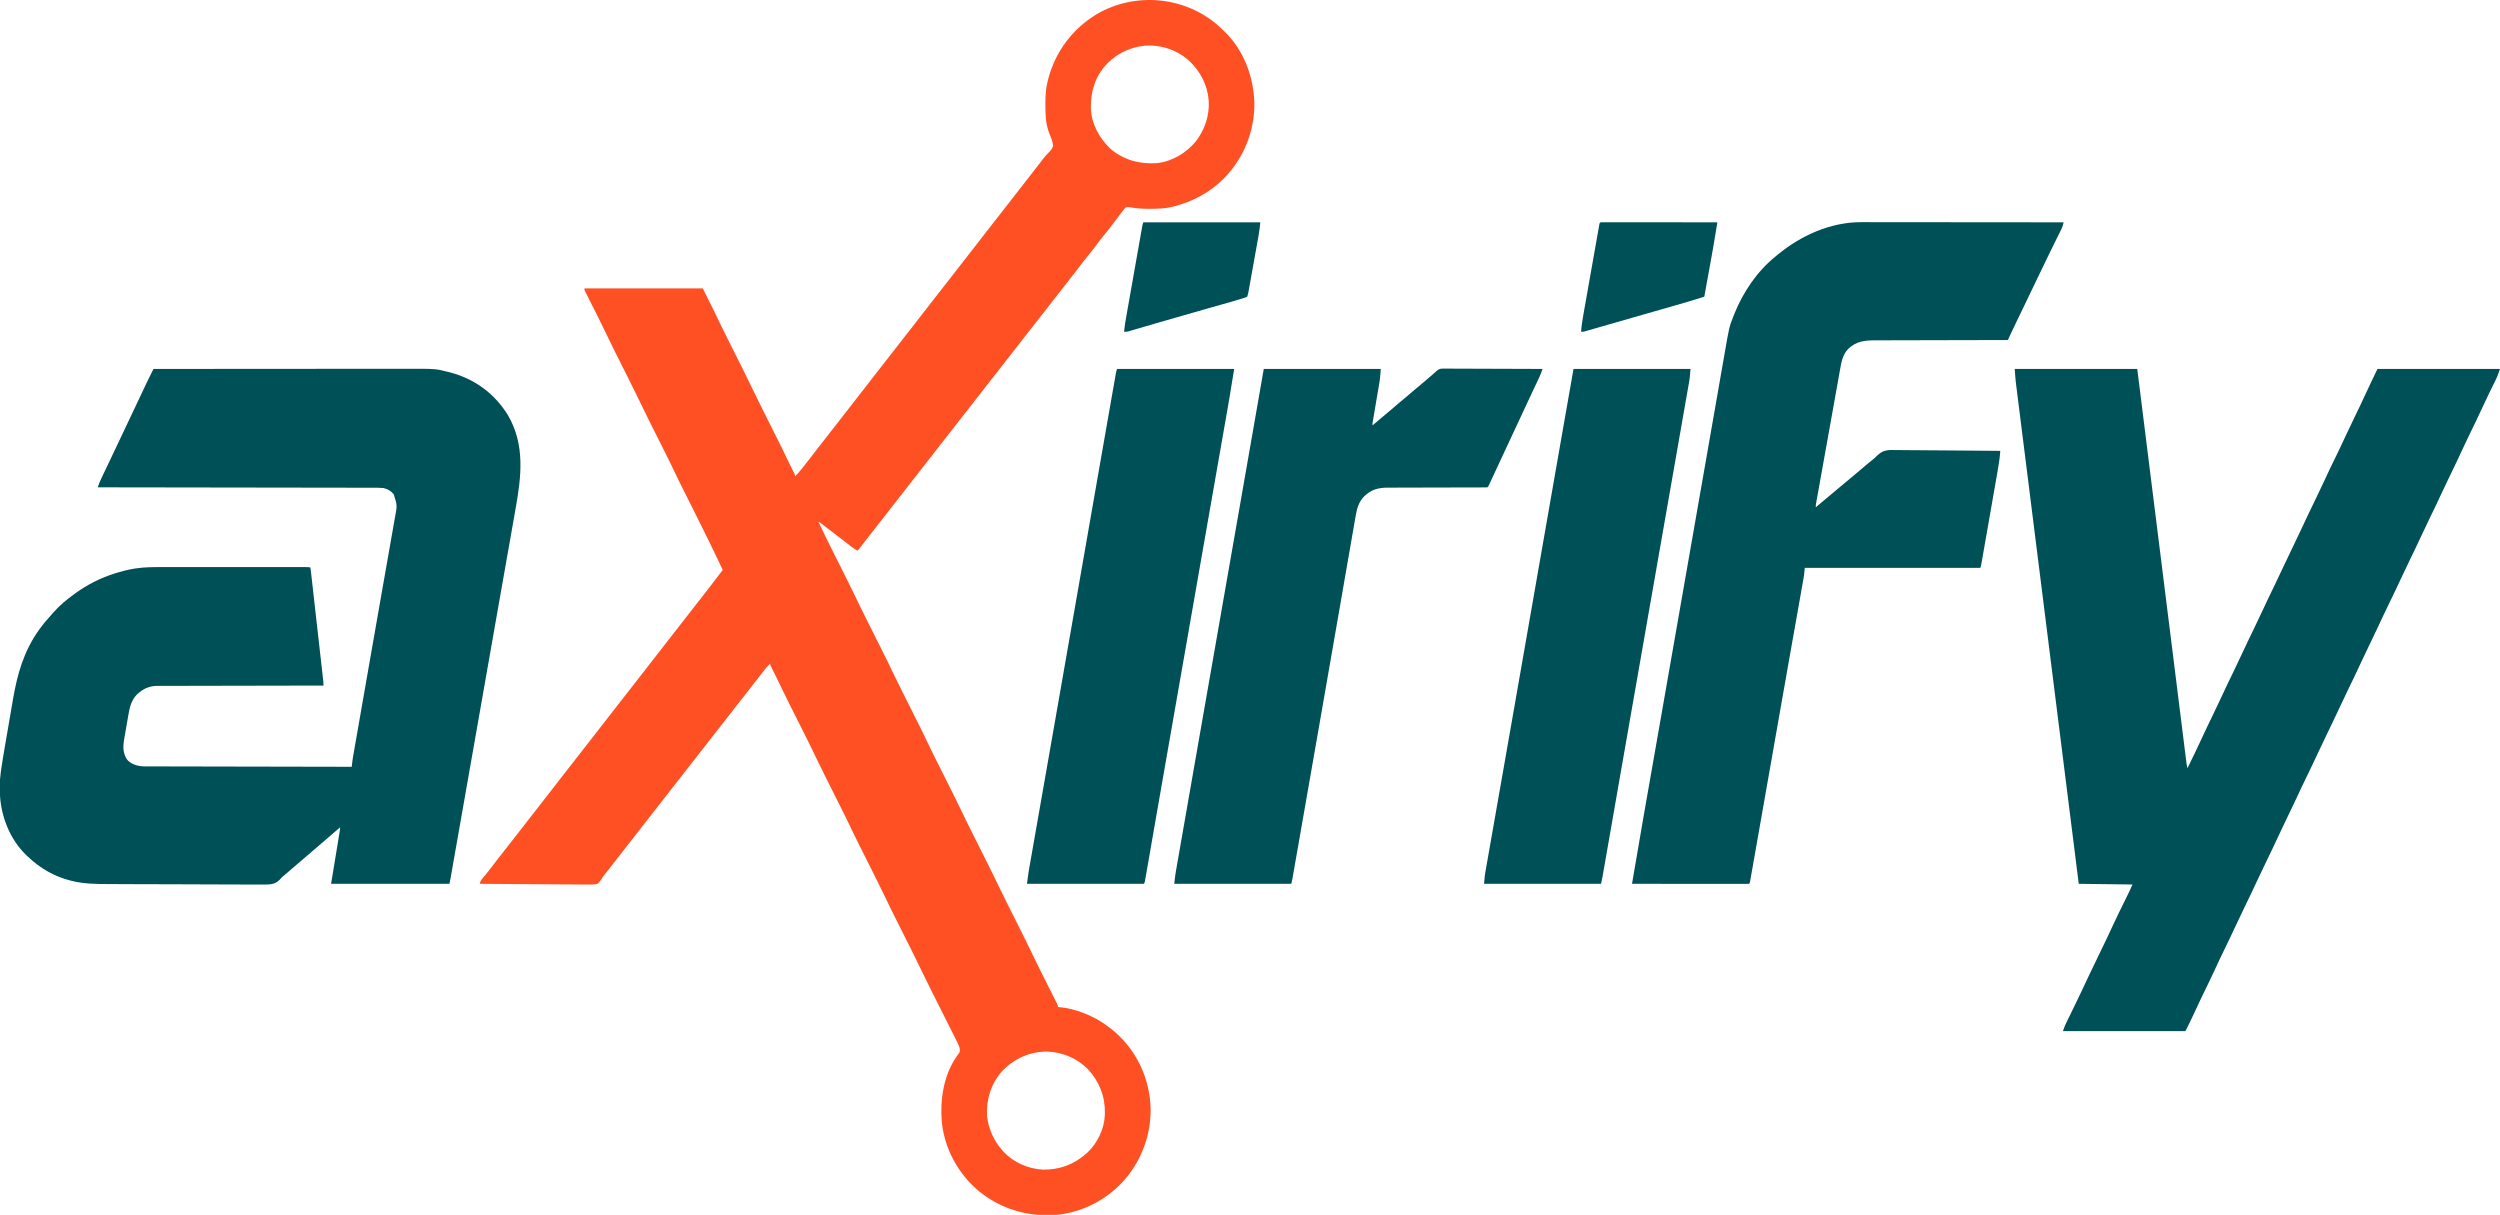
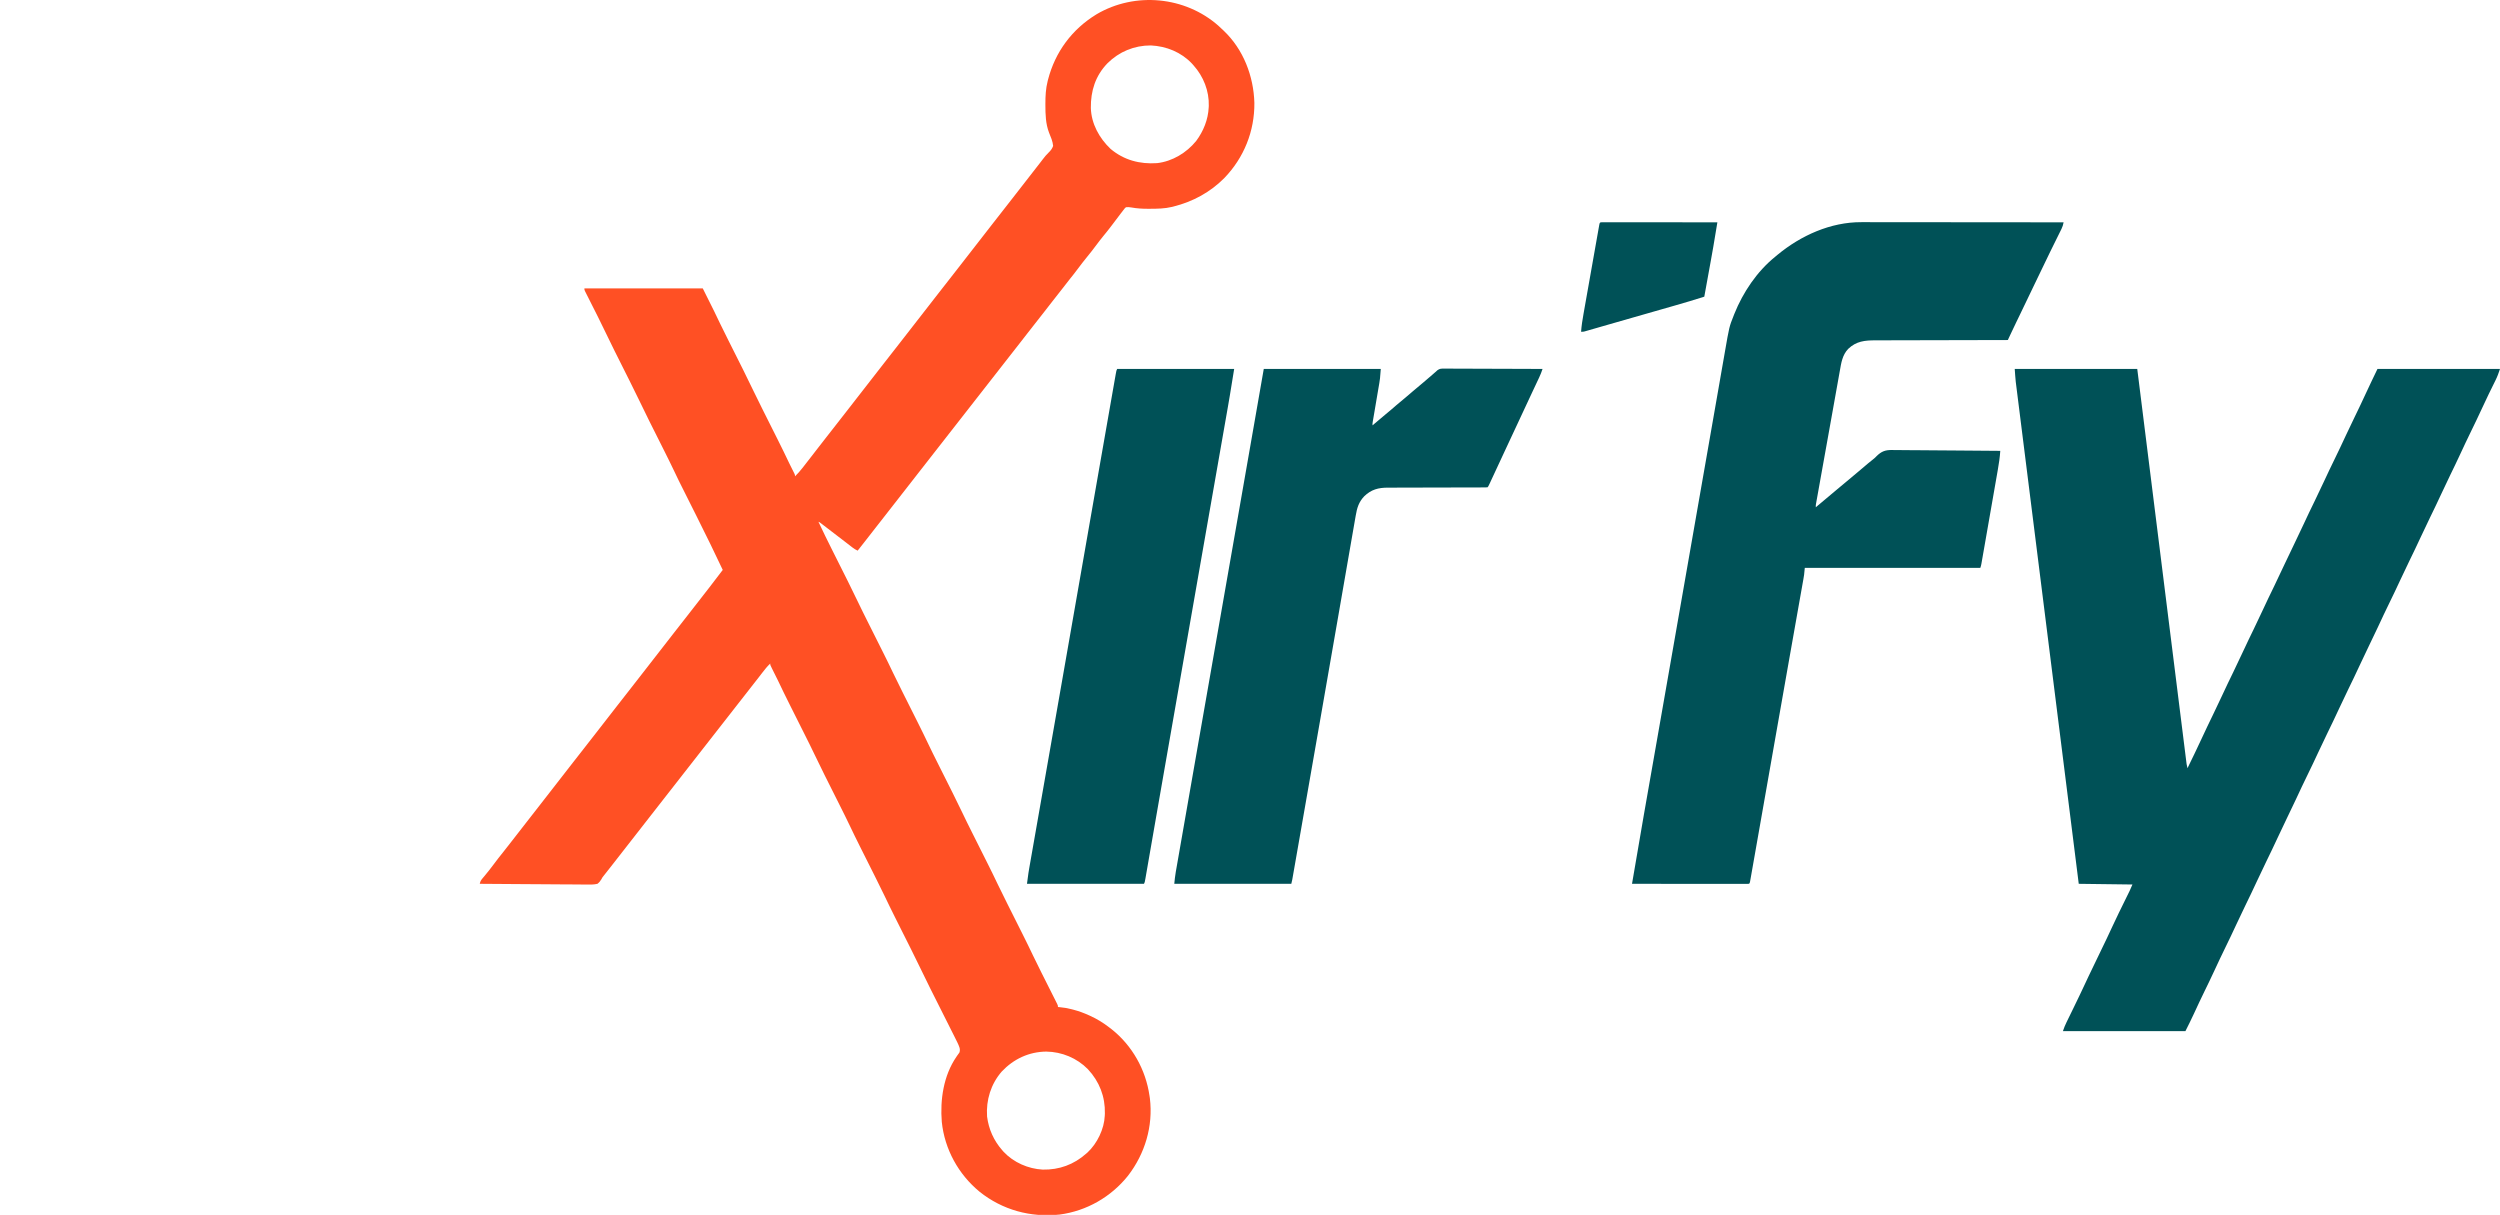
<svg xmlns="http://www.w3.org/2000/svg" version="1.1" width="3632" height="1765">
  <path d="M0 0 C1.676 1.553 3.342 3.116 5 4.688 C6.437 6.027 6.437 6.027 7.902 7.395 C36.406 34.514 51.273 73.257 52.354 112.231 C52.708 153.246 37.259 191.638 8.902 221.137 C-11.545 241.854 -36.831 255.611 -65 262.688 C-65.695 262.867 -66.391 263.046 -67.107 263.231 C-77.883 265.878 -88.777 265.967 -99.812 266 C-100.516 266.004 -101.22 266.008 -101.945 266.011 C-110.172 266.034 -118.126 265.593 -126.237 264.114 C-128.938 263.697 -131.279 263.4 -134 263.688 C-135.655 264.864 -135.655 264.864 -136.91 266.625 C-137.419 267.264 -137.927 267.904 -138.451 268.562 C-138.983 269.264 -139.515 269.965 -140.062 270.688 C-140.912 271.77 -140.912 271.77 -141.779 272.875 C-146.099 278.411 -150.299 284.041 -154.479 289.684 C-158.544 295.151 -162.818 300.426 -167.145 305.688 C-170.891 310.265 -174.481 314.934 -178 319.688 C-182.034 325.137 -186.194 330.45 -190.5 335.688 C-195.355 341.593 -200 347.619 -204.553 353.76 C-208.397 358.928 -212.384 363.963 -216.43 368.973 C-220.199 373.653 -223.865 378.403 -227.5 383.188 C-232.073 389.206 -236.736 395.139 -241.48 401.023 C-245.23 405.688 -248.879 410.423 -252.5 415.188 C-257.144 421.298 -261.876 427.325 -266.689 433.302 C-270.285 437.774 -273.805 442.298 -277.291 446.856 C-280.248 450.719 -283.239 454.554 -286.25 458.375 C-290.521 463.796 -294.766 469.237 -299 474.688 C-303.587 480.593 -308.191 486.484 -312.816 492.359 C-316.563 497.121 -320.283 501.903 -324 506.688 C-328.587 512.593 -333.191 518.484 -337.816 524.359 C-341.563 529.121 -345.283 533.903 -349 538.688 C-353.587 544.593 -358.191 550.484 -362.816 556.359 C-366.563 561.121 -370.283 565.903 -374 570.688 C-378.587 576.593 -383.191 582.484 -387.816 588.359 C-391.563 593.121 -395.283 597.903 -399 602.688 C-403.587 608.593 -408.191 614.484 -412.816 620.359 C-416.563 625.121 -420.283 629.903 -424 634.688 C-428.152 640.032 -432.313 645.37 -436.5 650.688 C-443.037 658.992 -449.517 667.341 -456 675.688 C-462.919 684.594 -469.84 693.499 -476.817 702.36 C-480.563 707.122 -484.283 711.903 -488 716.688 C-492.582 722.586 -497.18 728.472 -501.801 734.34 C-506.302 740.061 -510.768 745.809 -515.23 751.561 C-518.127 755.291 -521.036 759.01 -524 762.688 C-526.749 761.393 -529.111 759.964 -531.512 758.105 C-532.178 757.592 -532.845 757.079 -533.531 756.551 C-534.599 755.721 -534.599 755.721 -535.688 754.875 C-537.223 753.691 -538.758 752.508 -540.293 751.324 C-541.467 750.416 -541.467 750.416 -542.666 749.49 C-546.267 746.709 -549.884 743.949 -553.5 741.188 C-557.93 737.803 -562.357 734.414 -566.777 731.016 C-567.557 730.417 -568.337 729.818 -569.141 729.201 C-570.643 728.048 -572.144 726.893 -573.645 725.736 C-574.317 725.22 -574.99 724.704 -575.684 724.172 C-576.277 723.715 -576.871 723.259 -577.482 722.788 C-579.022 721.608 -579.022 721.608 -581 720.688 C-574.396 734.772 -567.529 748.717 -560.562 762.625 C-560.139 763.471 -559.715 764.317 -559.279 765.188 C-556.189 771.356 -553.095 777.522 -550 783.688 C-546.477 790.707 -542.955 797.727 -539.438 804.75 C-538.798 806.026 -538.798 806.026 -538.146 807.328 C-533.089 817.43 -528.105 827.558 -523.279 837.772 C-518.838 847.122 -514.198 856.371 -509.562 865.625 C-509.137 866.474 -508.712 867.324 -508.273 868.199 C-505.185 874.363 -502.093 880.526 -499 886.688 C-495.477 893.707 -491.955 900.727 -488.438 907.75 C-487.798 909.026 -487.798 909.026 -487.146 910.328 C-482.089 920.43 -477.105 930.558 -472.279 940.772 C-467.838 950.122 -463.198 959.371 -458.562 968.625 C-458.137 969.474 -457.712 970.324 -457.273 971.199 C-454.185 977.363 -451.093 983.526 -448 989.688 C-444.477 996.707 -440.955 1003.727 -437.438 1010.75 C-436.798 1012.026 -436.798 1012.026 -436.147 1013.327 C-431.078 1023.452 -426.083 1033.603 -421.245 1043.84 C-416.885 1053.02 -412.332 1062.102 -407.781 1071.188 C-407.367 1072.015 -406.952 1072.843 -406.525 1073.695 C-403.52 1079.694 -400.51 1085.691 -397.5 1091.688 C-394.07 1098.52 -390.642 1105.352 -387.219 1112.188 C-386.803 1113.017 -386.388 1113.846 -385.96 1114.7 C-381.403 1123.804 -376.882 1132.919 -372.531 1142.125 C-367.691 1152.367 -362.635 1162.497 -357.562 1172.625 C-357.137 1173.474 -356.712 1174.324 -356.273 1175.199 C-353.185 1181.363 -350.093 1187.526 -347 1193.688 C-343.477 1200.707 -339.955 1207.727 -336.438 1214.75 C-335.798 1216.026 -335.798 1216.026 -335.146 1217.328 C-330.089 1227.43 -325.105 1237.558 -320.279 1247.772 C-315.838 1257.122 -311.198 1266.371 -306.562 1275.625 C-306.137 1276.474 -305.712 1277.324 -305.273 1278.199 C-302.185 1284.363 -299.093 1290.526 -296 1296.688 C-292.477 1303.707 -288.955 1310.727 -285.438 1317.75 C-285.012 1318.599 -284.587 1319.447 -284.149 1320.322 C-279.017 1330.575 -273.957 1340.855 -269.056 1351.222 C-265.13 1359.495 -261.035 1367.68 -256.926 1375.863 C-256.575 1376.563 -256.223 1377.263 -255.861 1377.984 C-252.602 1384.477 -249.337 1390.968 -246.068 1397.456 C-244.256 1401.054 -242.447 1404.653 -240.642 1408.254 C-239.959 1409.612 -239.275 1410.97 -238.59 1412.327 C-237.644 1414.199 -236.703 1416.075 -235.763 1417.95 C-235.228 1419.014 -234.692 1420.077 -234.141 1421.172 C-233 1423.688 -233 1423.688 -233 1425.688 C-232.391 1425.734 -231.781 1425.781 -231.153 1425.829 C-225.046 1426.36 -219.249 1427.36 -213.312 1428.875 C-212.012 1429.206 -212.012 1429.206 -210.685 1429.544 C-202.823 1431.616 -195.402 1434.306 -188 1437.688 C-187.351 1437.98 -186.702 1438.272 -186.033 1438.574 C-175.85 1443.221 -166.841 1448.841 -158 1455.688 C-157.033 1456.43 -156.066 1457.172 -155.07 1457.938 C-125.014 1481.778 -105.435 1516.77 -100 1554.688 C-99.817 1555.893 -99.634 1557.098 -99.445 1558.34 C-94.563 1598.814 -106.556 1638.752 -131.25 1670.812 C-155.738 1701.533 -191.434 1722.055 -230.516 1727.184 C-272.837 1731.684 -313.531 1720.622 -346.848 1694.064 C-377.578 1668.76 -397.689 1632.291 -401.769 1592.55 C-404.374 1560.329 -399.268 1525.326 -380.609 1498.129 C-380.225 1497.558 -379.841 1496.987 -379.445 1496.398 C-378.387 1494.859 -377.283 1493.352 -376.176 1491.848 C-374.244 1486.655 -376.853 1482.262 -379.033 1477.37 C-380.21 1474.907 -381.429 1472.469 -382.664 1470.035 C-383.125 1469.114 -383.585 1468.194 -384.06 1467.246 C-385.576 1464.221 -387.101 1461.2 -388.625 1458.18 C-389.694 1456.051 -390.761 1453.922 -391.829 1451.792 C-394.641 1446.186 -397.459 1440.583 -400.279 1434.981 C-404.765 1426.069 -409.241 1417.151 -413.716 1408.233 C-415.262 1405.156 -416.811 1402.08 -418.36 1399.004 C-423.696 1388.393 -428.918 1377.737 -434.019 1367.012 C-437.991 1358.671 -442.086 1350.397 -446.235 1342.143 C-447.492 1339.641 -448.747 1337.137 -450.002 1334.633 C-452.665 1329.317 -455.332 1324.002 -458 1318.688 C-461.523 1311.668 -465.045 1304.648 -468.562 1297.625 C-469.202 1296.349 -469.202 1296.349 -469.854 1295.047 C-474.911 1284.945 -479.895 1274.817 -484.721 1264.603 C-489.162 1255.253 -493.802 1246.004 -498.438 1236.75 C-498.863 1235.901 -499.288 1235.051 -499.727 1234.176 C-502.815 1228.012 -505.907 1221.849 -509 1215.688 C-512.523 1208.668 -516.045 1201.648 -519.562 1194.625 C-520.202 1193.349 -520.202 1193.349 -520.854 1192.047 C-525.911 1181.945 -530.895 1171.817 -535.721 1161.603 C-540.162 1152.253 -544.802 1143.004 -549.438 1133.75 C-549.863 1132.901 -550.288 1132.051 -550.727 1131.176 C-553.815 1125.012 -556.907 1118.849 -560 1112.688 C-563.523 1105.668 -567.045 1098.648 -570.562 1091.625 C-571.202 1090.349 -571.202 1090.349 -571.854 1089.047 C-576.911 1078.945 -581.895 1068.817 -586.721 1058.603 C-591.162 1049.253 -595.802 1040.004 -600.438 1030.75 C-600.863 1029.901 -601.288 1029.051 -601.727 1028.176 C-604.815 1022.012 -607.907 1015.849 -611 1009.688 C-614.523 1002.668 -618.045 995.648 -621.562 988.625 C-621.984 987.784 -622.405 986.943 -622.839 986.077 C-628.611 974.547 -634.291 962.982 -639.79 951.32 C-642.532 945.523 -645.426 939.803 -648.357 934.099 C-651 928.899 -651 928.899 -651 926.688 C-655.368 930.819 -658.976 935.355 -662.625 940.125 C-663.877 941.749 -665.13 943.373 -666.383 944.996 C-666.998 945.795 -667.613 946.594 -668.247 947.417 C-670.645 950.523 -673.07 953.607 -675.5 956.688 C-679.688 962.005 -683.848 967.343 -688 972.688 C-692.587 978.593 -697.191 984.484 -701.816 990.359 C-705.563 995.121 -709.283 999.903 -713 1004.688 C-717.587 1010.593 -722.191 1016.484 -726.816 1022.359 C-730.563 1027.121 -734.283 1031.903 -738 1036.688 C-742.587 1042.593 -747.191 1048.484 -751.816 1054.359 C-755.563 1059.121 -759.283 1063.903 -763 1068.688 C-767.587 1074.593 -772.191 1080.484 -776.816 1086.359 C-780.563 1091.121 -784.283 1095.903 -788 1100.688 C-792.587 1106.593 -797.191 1112.484 -801.816 1118.359 C-805.563 1123.121 -809.283 1127.903 -813 1132.688 C-817.152 1138.032 -821.313 1143.37 -825.5 1148.688 C-832.037 1156.992 -838.517 1165.341 -845 1173.688 C-851.919 1182.594 -858.84 1191.499 -865.817 1200.36 C-870.166 1205.888 -874.479 1211.442 -878.793 1216.996 C-890.731 1232.355 -890.731 1232.355 -893.691 1235.939 C-895.084 1237.708 -895.084 1237.708 -896.205 1239.943 C-897.896 1242.773 -899.402 1244.637 -902 1246.688 C-907.48 1248.017 -912.896 1247.827 -918.492 1247.709 C-920.178 1247.707 -921.863 1247.708 -923.549 1247.713 C-928.114 1247.716 -932.676 1247.663 -937.24 1247.6 C-942.013 1247.544 -946.787 1247.538 -951.561 1247.528 C-960.596 1247.5 -969.63 1247.426 -978.665 1247.336 C-988.952 1247.235 -999.24 1247.186 -1009.528 1247.14 C-1030.686 1247.046 -1051.843 1246.888 -1073 1246.688 C-1072.299 1243.599 -1071.536 1241.79 -1069.48 1239.359 C-1068.959 1238.733 -1068.437 1238.106 -1067.9 1237.461 C-1067.052 1236.459 -1067.052 1236.459 -1066.188 1235.438 C-1061.619 1229.936 -1057.189 1224.374 -1052.938 1218.625 C-1048.533 1212.683 -1043.997 1206.872 -1039.355 1201.114 C-1035.818 1196.724 -1032.353 1192.287 -1028.927 1187.81 C-1020.762 1177.143 -1012.486 1166.562 -1004.177 1156.007 C-998.688 1149.028 -993.245 1142.014 -987.798 1135.002 C-984.867 1131.229 -981.933 1127.458 -979 1123.688 C-977.833 1122.188 -976.667 1120.688 -975.5 1119.188 C-968.5 1110.188 -961.5 1101.188 -954.5 1092.188 C-953.922 1091.445 -953.345 1090.702 -952.749 1089.937 C-951.585 1088.44 -950.421 1086.943 -949.257 1085.446 C-946.302 1081.647 -943.347 1077.848 -940.395 1074.047 C-934.674 1066.685 -928.943 1059.332 -923.176 1052.006 C-917.687 1045.028 -912.245 1038.013 -906.798 1031.002 C-903.867 1027.229 -900.933 1023.458 -898 1019.688 C-896.833 1018.188 -895.667 1016.688 -894.5 1015.188 C-892.167 1012.188 -889.833 1009.188 -887.5 1006.188 C-886.922 1005.445 -886.345 1004.702 -885.749 1003.937 C-884.585 1002.44 -883.421 1000.943 -882.257 999.446 C-879.302 995.647 -876.347 991.848 -873.395 988.047 C-867.674 980.685 -861.943 973.332 -856.176 966.006 C-850.687 959.028 -845.245 952.013 -839.798 945.002 C-836.867 941.229 -833.933 937.458 -831 933.688 C-829.833 932.188 -828.667 930.688 -827.5 929.188 C-820.5 920.188 -813.5 911.188 -806.5 902.188 C-805.922 901.445 -805.345 900.702 -804.749 899.937 C-803.585 898.44 -802.421 896.943 -801.257 895.446 C-798.302 891.647 -795.347 887.848 -792.395 884.047 C-786.674 876.685 -780.943 869.332 -775.176 862.006 C-769.687 855.028 -764.245 848.013 -758.798 841.002 C-756.447 837.976 -754.095 834.952 -751.742 831.927 C-750.582 830.436 -749.422 828.944 -748.262 827.452 C-745.286 823.624 -742.307 819.799 -739.324 815.977 C-732.797 807.608 -726.329 799.206 -720 790.688 C-725.708 778.594 -731.455 766.522 -737.312 754.5 C-737.709 753.685 -738.106 752.87 -738.515 752.031 C-744.904 738.919 -751.396 725.86 -757.922 712.816 C-758.315 712.03 -758.709 711.244 -759.114 710.433 C-763.101 702.464 -767.092 694.498 -771.09 686.534 C-784.795 659.235 -784.795 659.235 -790.371 647.445 C-795.178 637.287 -800.186 627.235 -805.219 617.188 C-805.633 616.36 -806.047 615.533 -806.474 614.681 C-809.48 608.682 -812.49 602.685 -815.5 596.688 C-818.93 589.855 -822.358 583.023 -825.781 576.188 C-826.404 574.944 -826.404 574.944 -827.039 573.676 C-832.037 563.692 -836.958 553.681 -841.73 543.586 C-846.099 534.39 -850.659 525.29 -855.219 516.188 C-855.84 514.946 -855.84 514.946 -856.475 513.68 C-859.48 507.681 -862.49 501.684 -865.5 495.688 C-868.93 488.855 -872.358 482.023 -875.781 475.188 C-876.194 474.363 -876.607 473.539 -877.033 472.689 C-882.176 462.415 -887.242 452.113 -892.157 441.727 C-898.185 429.02 -904.584 416.492 -910.923 403.937 C-912.591 400.63 -914.255 397.321 -915.918 394.012 C-916.686 392.495 -916.686 392.495 -917.471 390.947 C-918.168 389.557 -918.168 389.557 -918.88 388.139 C-919.291 387.325 -919.702 386.511 -920.125 385.671 C-921 383.688 -921 383.688 -921 381.688 C-864.24 381.688 -807.48 381.688 -749 381.688 C-731.318 417.051 -731.318 417.051 -724.07 432.324 C-720.076 440.662 -715.922 448.921 -711.781 457.188 C-711.367 458.014 -710.953 458.841 -710.526 459.693 C-707.52 465.693 -704.511 471.69 -701.5 477.688 C-698.07 484.52 -694.642 491.352 -691.219 498.188 C-690.804 499.016 -690.389 499.845 -689.961 500.699 C-684.963 510.683 -680.042 520.694 -675.27 530.789 C-670.901 539.985 -666.341 549.085 -661.781 558.188 C-661.367 559.015 -660.952 559.842 -660.525 560.695 C-657.52 566.694 -654.51 572.691 -651.5 578.688 C-648.07 585.52 -644.642 592.352 -641.219 599.188 C-640.809 600.006 -640.399 600.824 -639.977 601.667 C-634.223 613.159 -628.567 624.69 -623.081 636.313 C-620.794 641.152 -618.389 645.924 -615.926 650.676 C-615 652.688 -615 652.688 -615 654.688 C-611.089 650.926 -607.672 646.945 -604.312 642.688 C-603.524 641.695 -603.524 641.695 -602.72 640.683 C-598.657 635.553 -594.656 630.377 -590.68 625.18 C-587.558 621.103 -584.404 617.052 -581.25 613 C-580.659 612.241 -580.069 611.483 -579.46 610.701 C-578.249 609.146 -577.039 607.591 -575.828 606.036 C-574.01 603.701 -572.194 601.364 -570.379 599.027 C-564.664 591.672 -558.938 584.325 -553.176 577.006 C-547.687 570.028 -542.245 563.013 -536.798 556.002 C-533.867 552.229 -530.933 548.458 -528 544.688 C-526.833 543.188 -525.667 541.688 -524.5 540.188 C-517.5 531.188 -510.5 522.188 -503.5 513.188 C-502.922 512.445 -502.345 511.702 -501.749 510.937 C-500.585 509.44 -499.421 507.943 -498.257 506.446 C-495.302 502.647 -492.347 498.848 -489.395 495.047 C-483.674 487.685 -477.943 480.332 -472.176 473.006 C-466.687 466.028 -461.245 459.013 -455.798 452.002 C-452.867 448.229 -449.933 444.458 -447 440.688 C-445.833 439.188 -444.667 437.688 -443.5 436.188 C-436.5 427.188 -429.5 418.188 -422.5 409.188 C-421.922 408.445 -421.345 407.702 -420.749 406.937 C-419.585 405.44 -418.421 403.943 -417.257 402.446 C-414.302 398.647 -411.347 394.848 -408.395 391.047 C-402.674 383.685 -396.943 376.332 -391.176 369.006 C-385.687 362.028 -380.245 355.013 -374.798 348.002 C-371.867 344.229 -368.933 340.458 -366 336.688 C-364.833 335.188 -363.667 333.688 -362.5 332.188 C-355.5 323.188 -348.5 314.188 -341.5 305.188 C-340.922 304.445 -340.345 303.702 -339.749 302.937 C-338.585 301.44 -337.421 299.943 -336.257 298.446 C-333.302 294.647 -330.347 290.848 -327.395 287.047 C-321.674 279.685 -315.943 272.332 -310.176 265.006 C-304.687 258.028 -299.245 251.013 -293.798 244.002 C-290.867 240.229 -287.933 236.458 -285 232.688 C-283.833 231.188 -282.667 229.688 -281.5 228.188 C-274.5 219.188 -274.5 219.188 -272.749 216.936 C-271.586 215.44 -270.422 213.944 -269.259 212.448 C-261.549 202.535 -261.549 202.535 -258.542 198.685 C-257.356 197.156 -256.18 195.621 -255.015 194.077 C-252.397 190.628 -249.812 187.409 -246.652 184.441 C-243.563 181.41 -241.457 178.86 -240 174.688 C-240.624 167.881 -243.47 161.542 -246.014 155.265 C-250.88 142.542 -251.239 128.754 -251.25 115.312 C-251.251 114.241 -251.251 114.241 -251.252 113.148 C-251.235 102.087 -250.73 91.448 -248 80.688 C-247.823 79.982 -247.646 79.276 -247.464 78.549 C-237.018 38.101 -212.537 5.071 -176.812 -16.642 C-121.134 -49.444 -48.422 -42.657 0 0 Z M-161.066 54.602 C-178.593 72.724 -185.529 94.806 -185.215 119.602 C-184.53 142.517 -172.919 163.46 -156.562 179.004 C-137.1 195.361 -114.036 201.399 -89 199.688 C-66.786 197.158 -46.254 184.719 -32.242 167.531 C-21.696 153.343 -14.805 136.457 -14 118.688 C-13.96 118.012 -13.92 117.337 -13.879 116.641 C-13.204 94.889 -21.606 73.785 -36 57.688 C-36.739 56.855 -37.477 56.022 -38.238 55.164 C-53.885 38.519 -75.454 29.764 -98.125 28.695 C-122.12 28.647 -144.07 37.73 -161.066 54.602 Z M-314.688 1519.438 C-330.516 1537.729 -337.548 1560.708 -336 1584.688 C-333.662 1603.152 -326.27 1619.739 -314 1633.688 C-313 1634.83 -313 1634.83 -311.98 1635.996 C-297.476 1651.523 -276.204 1660.786 -255.125 1661.891 C-231.124 1662.346 -210.012 1654.639 -192 1638.688 C-191.363 1638.134 -190.726 1637.581 -190.07 1637.012 C-175.986 1623.934 -165.809 1602.857 -165 1583.688 C-164.948 1582.614 -164.897 1581.54 -164.844 1580.434 C-164.23 1555.908 -172.812 1533.892 -189.572 1515.956 C-205.428 1499.835 -227.351 1490.737 -249.938 1490.438 C-275.111 1490.686 -297.383 1501.122 -314.688 1519.438 Z " fill="#FF5024" transform="translate(1770,37.312)" />
-   <path d="M0 0 C50.235 -0.046 100.47 -0.081 150.705 -0.102 C156.643 -0.105 162.58 -0.107 168.518 -0.11 C169.7 -0.11 170.882 -0.111 172.1 -0.111 C191.211 -0.12 210.322 -0.136 229.434 -0.154 C249.06 -0.173 268.686 -0.184 288.312 -0.188 C300.412 -0.191 312.511 -0.2 324.611 -0.216 C332.92 -0.226 341.23 -0.23 349.539 -0.227 C354.326 -0.226 359.112 -0.228 363.898 -0.238 C409.944 -0.337 409.944 -0.337 427.75 4.25 C428.617 4.467 429.484 4.684 430.378 4.907 C466.172 14.169 495.361 35.478 514.807 66.966 C540.125 110.124 534.372 156.336 526.015 203.233 C525.177 207.945 524.351 212.659 523.522 217.373 C522.09 225.518 520.651 233.662 519.208 241.805 C517.096 253.724 514.994 265.644 512.894 277.565 C510.312 292.233 507.727 306.9 505.136 321.566 C504.937 322.698 504.737 323.83 504.531 324.996 C504.331 326.127 504.131 327.258 503.926 328.422 C499.131 355.569 494.357 382.719 489.598 409.871 C489.258 411.811 488.917 413.751 488.577 415.691 C487.225 423.407 485.872 431.122 484.52 438.838 C480.82 459.947 477.114 481.056 473.406 502.164 C473.238 503.12 473.07 504.077 472.897 505.062 C464.52 552.756 456.126 600.447 447.726 648.138 C446.578 654.654 445.431 661.171 444.283 667.688 C442.312 678.882 440.34 690.076 438.367 701.27 C437.711 704.996 437.054 708.722 436.398 712.449 C435.642 716.743 434.885 721.038 434.128 725.332 C433.854 726.889 433.58 728.446 433.306 730.002 C432.934 732.114 432.562 734.225 432.189 736.337 C431.982 737.511 431.775 738.686 431.562 739.896 C431.072 742.603 430.54 745.302 430 748 C373.24 748 316.48 748 258 748 C264.435 708.895 264.435 708.895 271 669 C271 668.01 271 667.02 271 666 C270.08 666.799 269.159 667.598 268.211 668.422 C260.076 675.482 251.918 682.514 243.734 689.516 C240.821 692.009 237.911 694.505 235 697 C233.833 698 232.667 699 231.5 700 C230.923 700.495 230.345 700.99 229.75 701.5 C223.333 707 216.917 712.5 210.5 718 C209.922 718.495 209.345 718.99 208.749 719.501 C207.585 720.498 206.421 721.496 205.257 722.493 C202.299 725.027 199.345 727.564 196.395 730.105 C195.794 730.622 195.194 731.138 194.576 731.67 C193.461 732.63 192.346 733.591 191.232 734.553 C190.164 735.471 189.08 736.372 187.983 737.255 C185.918 738.984 185.918 738.984 184.123 741.233 C177.893 747.784 172.565 748.85 163.783 749.096 C159.126 749.161 154.475 749.112 149.818 749.053 C147.247 749.054 144.675 749.059 142.103 749.067 C135.858 749.08 129.614 749.046 123.369 748.995 C116.078 748.939 108.788 748.931 101.497 748.927 C88.471 748.917 75.446 748.865 62.421 748.789 C49.821 748.715 37.222 748.665 24.622 748.645 C23.847 748.644 23.072 748.643 22.274 748.642 C19.158 748.637 16.041 748.632 12.925 748.627 C0.14 748.607 -12.644 748.568 -25.429 748.526 C-28.328 748.516 -31.227 748.507 -34.126 748.499 C-42.405 748.475 -50.684 748.441 -58.962 748.391 C-61.46 748.377 -63.958 748.367 -66.456 748.36 C-84.007 748.307 -101.633 748.091 -118.75 743.75 C-119.624 743.533 -120.499 743.316 -121.399 743.093 C-144.467 737.146 -164.757 725.314 -182 709 C-182.824 708.241 -183.647 707.481 -184.496 706.699 C-208.908 683.43 -222.344 648.657 -223.203 615.207 C-223.224 613.076 -223.24 610.944 -223.25 608.812 C-223.271 607.797 -223.291 606.782 -223.312 605.736 C-223.346 598.786 -222.719 592.081 -221.76 585.206 C-221.629 584.253 -221.497 583.3 -221.361 582.319 C-219.654 570.232 -217.579 558.208 -215.508 546.18 C-215.076 543.658 -214.643 541.137 -214.211 538.616 C-213.311 533.369 -212.408 528.124 -211.503 522.878 C-210.468 516.875 -209.441 510.871 -208.417 504.866 C-207.419 499.007 -206.411 493.15 -205.401 487.294 C-204.979 484.838 -204.558 482.382 -204.141 479.925 C-197.98 443.726 -188.476 410.36 -167 380 C-166.6 379.432 -166.201 378.864 -165.789 378.279 C-161.273 371.922 -156.387 366.01 -151.098 360.285 C-149.272 358.296 -147.54 356.261 -145.812 354.188 C-136.785 343.867 -126.101 334.992 -115 327 C-114.196 326.412 -114.196 326.412 -113.376 325.812 C-96.066 313.251 -76.393 303.397 -56 297 C-55.252 296.763 -54.504 296.527 -53.733 296.283 C-45.508 293.731 -37.24 291.706 -28.75 290.25 C-28.078 290.134 -27.407 290.019 -26.715 289.899 C-12.249 287.624 2.366 287.856 16.962 287.871 C19.258 287.869 21.554 287.867 23.85 287.865 C30.045 287.861 36.241 287.862 42.436 287.866 C48.926 287.868 55.416 287.866 61.905 287.864 C73.482 287.862 85.059 287.865 96.636 287.871 C107.139 287.875 117.642 287.874 128.145 287.87 C140.36 287.864 152.575 287.862 164.791 287.865 C171.251 287.867 177.711 287.867 184.172 287.864 C190.232 287.861 196.291 287.863 202.351 287.869 C204.581 287.87 206.811 287.87 209.041 287.867 C212.07 287.865 215.099 287.868 218.128 287.873 C219.47 287.87 219.47 287.87 220.838 287.866 C226.886 287.886 226.886 287.886 228 289 C228.33 291.152 228.598 293.314 228.842 295.478 C228.92 296.163 228.998 296.848 229.079 297.553 C229.343 299.864 229.6 302.176 229.858 304.488 C230.045 306.138 230.232 307.789 230.42 309.439 C230.93 313.935 231.434 318.431 231.938 322.927 C232.465 327.624 232.997 332.32 233.528 337.016 C234.419 344.906 235.307 352.797 236.193 360.688 C237.218 369.818 238.248 378.948 239.279 388.078 C240.376 397.783 241.47 407.489 242.564 417.194 C242.879 419.996 243.196 422.798 243.512 425.6 C244.008 430.001 244.503 434.402 244.997 438.804 C245.178 440.421 245.361 442.039 245.543 443.657 C245.792 445.86 246.039 448.064 246.285 450.268 C246.424 451.503 246.563 452.738 246.706 454.01 C247 457 247 457 247 460 C245.083 460.002 245.083 460.002 243.126 460.004 C212.756 460.04 182.386 460.096 152.016 460.178 C148.275 460.188 144.534 460.198 140.793 460.208 C140.048 460.209 139.303 460.211 138.536 460.213 C126.49 460.244 114.444 460.261 102.397 460.273 C90.029 460.286 77.661 460.313 65.293 460.355 C57.667 460.38 50.04 460.393 42.413 460.391 C36.557 460.391 30.701 460.412 24.845 460.441 C22.448 460.45 20.052 460.451 17.655 460.446 C14.374 460.439 11.094 460.457 7.814 460.481 C6.873 460.473 5.932 460.465 4.963 460.458 C-6.744 460.608 -15.79 465.064 -24.129 473.035 C-32.464 481.738 -34.638 491.672 -36.613 503.312 C-36.941 505.187 -36.941 505.187 -37.276 507.099 C-37.733 509.727 -38.185 512.355 -38.629 514.985 C-39.195 518.33 -39.783 521.67 -40.378 525.01 C-40.948 528.234 -41.498 531.461 -42.051 534.688 C-42.262 535.873 -42.473 537.059 -42.691 538.281 C-44.507 549.215 -44.508 558.626 -38 568 C-31.596 574.76 -23.049 577.069 -13.959 577.385 C-11.675 577.405 -9.389 577.408 -7.105 577.399 C-5.838 577.405 -4.572 577.412 -3.267 577.419 C0.222 577.437 3.711 577.436 7.2 577.433 C10.972 577.432 14.744 577.449 18.516 577.463 C25.044 577.486 31.571 577.498 38.098 577.502 C47.535 577.509 56.971 577.532 66.408 577.559 C81.721 577.602 97.034 577.632 112.346 577.654 C127.217 577.675 142.087 577.702 156.958 577.738 C157.875 577.74 158.792 577.742 159.737 577.744 C164.34 577.755 168.942 577.766 173.545 577.778 C211.696 577.871 249.848 577.942 288 578 C288.09 577.14 288.09 577.14 288.181 576.262 C288.678 571.622 289.272 567.031 290.075 562.432 C290.29 561.195 290.504 559.959 290.725 558.685 C290.962 557.336 291.199 555.987 291.436 554.638 C291.688 553.186 291.941 551.733 292.194 550.281 C292.886 546.304 293.581 542.328 294.277 538.351 C295.03 534.047 295.78 529.742 296.53 525.437 C297.833 517.965 299.138 510.494 300.443 503.022 C302.338 492.184 304.227 481.345 306.116 470.505 C313.264 429.487 320.439 388.473 327.648 347.466 C329.002 339.763 330.355 332.059 331.707 324.355 C331.895 323.28 332.084 322.206 332.278 321.098 C333.033 316.794 333.788 312.489 334.543 308.185 C336.76 295.545 338.982 282.905 341.213 270.268 C342.616 262.321 344.012 254.373 345.404 246.424 C346.209 241.829 347.017 237.234 347.832 232.64 C348.581 228.425 349.321 224.208 350.055 219.99 C350.322 218.466 350.591 216.942 350.864 215.419 C354.108 198.235 354.108 198.235 349 182 C344.999 177.189 340.077 174.449 334 173 C328.428 172.546 322.87 172.583 317.283 172.601 C315.564 172.596 313.846 172.589 312.127 172.581 C307.413 172.563 302.7 172.564 297.986 172.567 C292.9 172.568 287.813 172.551 282.727 172.537 C273.917 172.514 265.107 172.502 256.298 172.498 C243.561 172.491 230.823 172.468 218.086 172.441 C197.421 172.398 176.755 172.368 156.089 172.346 C136.015 172.325 115.942 172.298 95.868 172.262 C94.011 172.259 94.011 172.259 92.118 172.256 C85.909 172.245 79.701 172.234 73.493 172.222 C21.995 172.129 -29.502 172.057 -81 172 C-79.477 167.302 -77.635 162.885 -75.5 158.438 C-75.153 157.706 -74.805 156.975 -74.447 156.222 C-73.301 153.813 -72.151 151.407 -71 149 C-70.188 147.296 -69.377 145.591 -68.566 143.887 C-66.882 140.346 -65.195 136.805 -63.508 133.266 C-60.029 125.964 -56.569 118.653 -53.109 111.343 C-51.24 107.395 -49.37 103.447 -47.5 99.5 C-46.75 97.917 -46 96.333 -45.25 94.75 C-40.75 85.25 -40.75 85.25 -39.625 82.875 C-38.875 81.291 -38.124 79.706 -37.373 78.122 C-35.507 74.182 -33.641 70.242 -31.774 66.303 C-28.294 58.957 -24.815 51.611 -21.344 44.261 C-19.724 40.831 -18.102 37.402 -16.481 33.973 C-15.717 32.356 -14.953 30.738 -14.19 29.121 C-13.124 26.861 -12.056 24.602 -10.988 22.344 C-10.688 21.706 -10.387 21.067 -10.078 20.41 C-7.902 15.816 -5.642 11.265 -3.365 6.72 C-2.879 5.749 -2.879 5.749 -2.383 4.758 C-1.589 3.172 -0.794 1.586 0 0 Z " fill="#005157" transform="translate(223,536)" />
  <path d="M0 0 C58.74 0 117.48 0 178 0 C180.176 17.428 182.352 34.856 184.594 52.812 C186.046 64.447 187.499 76.082 188.952 87.718 C189.044 88.457 189.136 89.196 189.232 89.957 C192.337 114.829 195.444 139.701 198.55 164.573 C198.702 165.79 198.702 165.79 198.858 167.032 C201.06 184.665 203.263 202.299 205.466 219.933 C206.546 228.58 207.627 237.227 208.707 245.874 C208.814 246.735 208.922 247.595 209.033 248.482 C212.519 276.391 216.004 304.3 219.488 332.209 C223.067 360.881 226.648 389.553 230.231 418.224 C230.737 422.271 231.242 426.317 231.748 430.364 C231.897 431.558 231.897 431.558 232.05 432.777 C233.654 445.615 235.256 458.454 236.858 471.292 C238.467 484.188 240.078 497.084 241.691 509.98 C242.65 517.648 243.607 525.317 244.563 532.986 C245.275 538.702 245.99 544.418 246.706 550.133 C246.996 552.454 247.286 554.774 247.574 557.094 C247.965 560.234 248.358 563.373 248.753 566.512 C248.865 567.426 248.978 568.339 249.095 569.281 C249.2 570.115 249.305 570.95 249.414 571.81 C249.504 572.528 249.594 573.246 249.686 573.986 C250.005 576.032 250.467 578 251 580 C258.265 565.096 265.502 550.186 272.438 535.125 C277.497 524.142 282.731 513.254 288.031 502.385 C292.601 493.009 297.078 483.601 301.438 474.125 C306.671 462.753 312.109 451.491 317.602 440.243 C322.903 429.384 328.066 418.474 333.117 407.496 C337.626 397.728 342.316 388.054 347.032 378.384 C351.602 369.008 356.078 359.6 360.438 350.125 C365.671 338.753 371.109 327.491 376.602 316.243 C381.903 305.384 387.066 294.474 392.117 283.496 C396.626 273.728 401.316 264.054 406.032 254.384 C410.602 245.008 415.078 235.6 419.438 226.125 C424.671 214.752 430.109 203.49 435.603 192.241 C440.339 182.54 444.989 172.809 449.5 163 C454.362 152.43 459.394 141.954 464.5 131.5 C470.171 119.889 475.716 108.235 481.117 96.496 C485.297 87.44 489.629 78.465 494 69.5 C499.503 58.213 504.904 46.89 510.137 35.475 C515.607 23.572 521.328 11.817 527 0 C585.74 0 644.48 0 705 0 C703.047 5.858 701.167 11.108 698.445 16.551 C698.108 17.238 697.77 17.926 697.422 18.634 C696.702 20.102 695.979 21.568 695.253 23.033 C693.315 26.949 691.396 30.875 689.477 34.801 C689.091 35.589 688.705 36.377 688.308 37.189 C684.942 44.082 681.701 51.028 678.5 58 C673.639 68.571 668.606 79.046 663.5 89.5 C657.829 101.111 652.284 112.765 646.883 124.504 C642.374 134.272 637.684 143.946 632.968 153.616 C628.398 162.992 623.922 172.4 619.562 181.875 C614.329 193.248 608.891 204.51 603.397 215.759 C598.661 225.46 594.011 235.191 589.5 245 C584.288 256.332 578.87 267.552 573.396 278.759 C568.66 288.461 564.011 298.191 559.5 308 C554.638 318.57 549.606 329.046 544.5 339.5 C538.829 351.111 533.284 362.765 527.883 374.504 C523.374 384.272 518.684 393.946 513.968 403.616 C509.398 412.992 504.922 422.4 500.562 431.875 C495.329 443.248 489.891 454.51 484.397 465.759 C479.661 475.46 475.011 485.191 470.5 495 C465.288 506.332 459.87 517.552 454.396 528.759 C449.66 538.461 445.011 548.191 440.5 558 C435.638 568.57 430.606 579.046 425.5 589.5 C419.829 601.111 414.284 612.765 408.883 624.504 C404.374 634.272 399.684 643.946 394.968 653.616 C390.398 662.992 385.922 672.4 381.562 681.875 C376.329 693.248 370.891 704.51 365.397 715.759 C360.661 725.46 356.011 735.191 351.5 745 C346.288 756.332 340.87 767.552 335.396 778.759 C330.66 788.461 326.011 798.191 321.5 808 C316.638 818.57 311.606 829.046 306.5 839.5 C300.829 851.111 295.284 862.765 289.883 874.504 C285.377 884.266 280.69 893.934 275.977 903.597 C270.689 914.444 265.531 925.342 260.512 936.316 C256.528 944.992 252.278 953.444 248 962 C189.26 962 130.52 962 70 962 C71.523 957.431 73.195 953.29 75.309 949.004 C75.631 948.343 75.953 947.682 76.285 947.001 C76.975 945.587 77.666 944.174 78.358 942.762 C79.824 939.774 81.282 936.781 82.74 933.788 C83.473 932.285 84.206 930.782 84.939 929.279 C87.816 923.385 90.671 917.48 93.5 911.562 C93.927 910.671 94.353 909.779 94.793 908.86 C97.404 903.384 99.99 897.896 102.562 892.402 C103.875 889.601 105.187 886.801 106.5 884 C106.833 883.289 107.166 882.579 107.509 881.847 C113.518 869.037 119.698 856.315 125.92 843.607 C131.367 832.478 136.683 821.305 141.846 810.041 C147.978 796.744 154.47 783.619 160.931 770.479 C161.376 769.574 161.82 768.669 162.278 767.736 C163.114 766.035 163.951 764.334 164.79 762.634 C165.169 761.863 165.548 761.092 165.938 760.298 C166.265 759.634 166.592 758.97 166.929 758.286 C168.363 755.225 169.669 752.106 171 749 C145.26 748.67 119.52 748.34 93 748 C87.077 700.817 81.154 653.635 75.237 606.451 C75.142 605.696 75.047 604.941 74.95 604.163 C73.013 588.723 71.077 573.283 69.14 557.843 C67.787 547.05 66.433 536.257 65.08 525.465 C64.963 524.533 64.846 523.601 64.725 522.641 C60.231 486.803 55.732 450.966 51.234 415.129 C45.626 370.455 40.021 325.781 34.418 281.106 C33.587 274.48 32.756 267.853 31.925 261.227 C31.843 260.572 31.761 259.916 31.676 259.241 C28.93 237.344 26.181 215.449 23.431 193.553 C20.716 171.931 18.004 150.309 15.294 128.687 C13.656 115.622 12.017 102.557 10.374 89.493 C9.265 80.668 8.158 71.841 7.054 63.015 C6.421 57.958 5.787 52.901 5.149 47.845 C4.567 43.225 3.988 38.605 3.412 33.985 C3.204 32.325 2.995 30.665 2.785 29.005 C2.498 26.736 2.215 24.466 1.934 22.197 C1.777 20.942 1.619 19.688 1.457 18.396 C0.821 12.278 0.438 6.135 0 0 Z " fill="#005157" transform="translate(2927,536)" />
  <path d="M0 0 C1.266 -0.002 2.531 -0.003 3.835 -0.005 C7.304 -0.01 10.772 -0.002 14.241 0.008 C17.998 0.017 21.755 0.014 25.512 0.013 C32.007 0.012 38.502 0.018 44.997 0.029 C54.387 0.045 63.777 0.051 73.167 0.053 C88.406 0.057 103.644 0.071 118.882 0.09 C133.677 0.108 148.471 0.122 163.266 0.131 C164.179 0.131 165.093 0.132 166.034 0.132 C170.616 0.135 175.198 0.137 179.781 0.14 C217.741 0.161 255.701 0.196 293.662 0.241 C293.009 3.724 292.185 6.576 290.611 9.758 C290.186 10.624 289.761 11.49 289.324 12.383 C288.86 13.313 288.397 14.243 287.919 15.201 C287.436 16.183 286.953 17.165 286.456 18.176 C284.905 21.325 283.346 24.47 281.787 27.616 C279.766 31.706 277.749 35.797 275.732 39.889 C275.229 40.909 274.725 41.928 274.207 42.979 C269.336 52.865 264.585 62.807 259.847 72.757 C257.14 78.429 254.399 84.084 251.662 89.741 C247.035 99.309 242.431 108.888 237.854 118.481 C235.287 123.855 232.707 129.223 230.115 134.584 C229.808 135.219 229.501 135.853 229.185 136.507 C227.69 139.599 226.193 142.691 224.695 145.782 C221.737 151.894 218.817 158.022 215.952 164.178 C215.633 164.862 215.314 165.546 214.986 166.25 C214.211 167.914 213.436 169.577 212.662 171.241 C211.055 171.243 211.055 171.243 209.415 171.245 C183.324 171.282 157.233 171.341 131.141 171.424 C118.524 171.464 105.906 171.497 93.288 171.512 C82.288 171.525 71.288 171.552 60.288 171.595 C54.465 171.618 48.644 171.633 42.821 171.632 C37.335 171.632 31.849 171.65 26.363 171.682 C24.356 171.69 22.348 171.692 20.341 171.686 C4.806 171.649 -7.545 172.91 -19.241 184.053 C-27.779 193.006 -29.397 204.37 -31.456 216.143 C-31.748 217.766 -32.041 219.389 -32.335 221.011 C-33.138 225.462 -33.928 229.916 -34.715 234.369 C-35.558 239.118 -36.412 243.865 -37.264 248.612 C-38.78 257.058 -40.287 265.505 -41.791 273.952 C-44.223 287.616 -46.678 301.275 -49.134 314.934 C-51.163 326.211 -53.187 337.489 -55.21 348.767 C-55.838 352.267 -56.466 355.766 -57.095 359.265 C-58.54 367.31 -59.982 375.355 -61.42 383.401 C-61.863 385.876 -62.307 388.35 -62.751 390.824 C-63.361 394.217 -63.967 397.611 -64.573 401.005 C-64.753 402.007 -64.934 403.008 -65.12 404.04 C-65.363 405.407 -65.363 405.407 -65.611 406.802 C-65.823 407.987 -65.823 407.987 -66.04 409.196 C-66.411 411.391 -66.411 411.391 -66.338 414.241 C-65.014 413.098 -65.014 413.098 -63.663 411.932 C-57.212 406.378 -50.725 400.885 -44.116 395.518 C-40.995 392.958 -37.914 390.355 -34.838 387.741 C-30.869 384.368 -26.878 381.029 -22.838 377.741 C-16.599 372.659 -10.47 367.452 -4.338 362.241 C10.377 349.733 10.377 349.733 16.783 344.646 C19.686 342.296 19.686 342.296 22.221 339.66 C29.043 333.075 34.437 330.977 43.943 330.996 C45.505 331.032 47.067 331.068 48.629 331.105 C50.306 331.108 51.983 331.106 53.659 331.101 C58.176 331.098 62.69 331.156 67.206 331.227 C71.939 331.289 76.671 331.295 81.404 331.307 C90.35 331.338 99.295 331.42 108.241 331.52 C118.432 331.632 128.623 331.687 138.814 331.737 C159.764 331.842 180.713 332.017 201.662 332.241 C201.088 341.539 199.703 350.622 198.085 359.784 C197.82 361.308 197.556 362.832 197.292 364.356 C196.58 368.457 195.861 372.557 195.141 376.657 C194.387 380.96 193.638 385.263 192.888 389.566 C191.631 396.779 190.369 403.992 189.105 411.204 C187.644 419.543 186.188 427.884 184.734 436.224 C183.185 445.118 181.632 454.011 180.077 462.904 C179.63 465.464 179.183 468.024 178.737 470.585 C178.037 474.6 177.334 478.614 176.629 482.628 C176.371 484.103 176.113 485.577 175.856 487.051 C175.506 489.06 175.153 491.068 174.8 493.076 C174.603 494.201 174.406 495.325 174.203 496.484 C173.662 499.241 173.662 499.241 172.662 502.241 C88.512 502.241 4.362 502.241 -82.338 502.241 C-82.668 505.541 -82.998 508.841 -83.338 512.241 C-83.658 514.389 -84.003 516.534 -84.382 518.672 C-84.59 519.853 -84.797 521.034 -85.011 522.25 C-85.238 523.518 -85.464 524.786 -85.698 526.093 C-85.943 527.478 -86.187 528.863 -86.432 530.248 C-86.961 533.246 -87.493 536.244 -88.026 539.242 C-88.896 544.127 -89.76 549.013 -90.624 553.9 C-91.883 561.017 -93.144 568.133 -94.407 575.25 C-96.423 586.612 -98.435 597.976 -100.445 609.34 C-100.7 610.783 -100.7 610.783 -100.96 612.255 C-101.656 616.186 -102.351 620.118 -103.047 624.049 C-104.114 630.082 -105.181 636.115 -106.249 642.149 C-113.221 681.536 -120.15 720.93 -127.07 760.326 C-129.451 773.88 -131.833 787.434 -134.216 800.988 C-134.381 801.926 -134.546 802.864 -134.716 803.83 C-136.491 813.925 -138.266 824.02 -140.041 834.116 C-140.195 834.989 -140.348 835.863 -140.507 836.764 C-141.765 843.916 -141.765 843.916 -142.331 847.135 C-143.855 855.804 -145.379 864.472 -146.903 873.141 C-147.089 874.2 -147.089 874.2 -147.278 875.281 C-147.401 875.977 -147.523 876.673 -147.649 877.39 C-149.806 889.664 -151.964 901.938 -154.129 914.21 C-155.032 919.329 -155.933 924.448 -156.832 929.567 C-157.624 934.085 -158.42 938.603 -159.219 943.119 C-159.5 944.71 -159.78 946.301 -160.058 947.893 C-160.426 949.997 -160.798 952.1 -161.172 954.203 C-161.375 955.357 -161.579 956.511 -161.788 957.7 C-162.338 960.241 -162.338 960.241 -163.338 961.241 C-165.528 961.337 -167.721 961.362 -169.913 961.361 C-170.608 961.362 -171.303 961.362 -172.019 961.363 C-174.365 961.365 -176.711 961.359 -179.057 961.354 C-180.732 961.354 -182.407 961.354 -184.082 961.354 C-188.644 961.355 -193.206 961.349 -197.768 961.342 C-202.53 961.336 -207.292 961.335 -212.054 961.334 C-221.078 961.331 -230.102 961.323 -239.126 961.313 C-249.396 961.301 -259.667 961.296 -269.938 961.291 C-291.071 961.28 -312.205 961.263 -333.338 961.241 C-327.742 927.828 -322.005 894.441 -316.155 861.073 C-315.994 860.157 -315.834 859.242 -315.669 858.299 C-313.623 846.632 -311.574 834.965 -309.525 823.298 C-307.48 811.655 -305.437 800.013 -303.395 788.37 C-303.011 786.181 -302.627 783.992 -302.243 781.804 C-301.662 778.494 -301.082 775.184 -300.501 771.875 C-299.326 765.174 -298.15 758.474 -296.975 751.774 C-289.145 707.151 -281.333 662.525 -273.525 617.898 C-271.713 607.541 -269.901 597.185 -268.089 586.829 C-261.99 551.979 -255.893 517.13 -249.798 482.28 C-249.418 480.105 -249.037 477.93 -248.657 475.755 C-248.276 473.579 -247.896 471.403 -247.515 469.227 C-246.945 465.964 -246.374 462.701 -245.803 459.437 C-245.423 457.266 -245.043 455.094 -244.664 452.923 C-240.387 428.468 -236.109 404.013 -231.827 379.559 C-231.648 378.539 -231.469 377.519 -231.285 376.468 C-229.686 367.336 -228.087 358.205 -226.488 349.074 C-222.649 327.158 -218.813 305.242 -214.989 283.323 C-212.469 268.878 -209.944 254.434 -207.414 239.991 C-205.942 231.586 -204.474 223.181 -203.012 214.774 C-202.04 209.19 -201.063 203.607 -200.082 198.025 C-199.529 194.873 -198.978 191.721 -198.432 188.568 C-192.078 151.876 -192.078 151.876 -185.651 135.741 C-185.147 134.454 -185.147 134.454 -184.632 133.142 C-172.093 101.882 -151.742 71.564 -125.338 50.241 C-124.264 49.342 -123.19 48.444 -122.116 47.545 C-88.076 19.363 -44.732 -0.226 0 0 Z " fill="#005157" transform="translate(2704.338,322.759)" />
  <path d="M0 0 C56.1 0 112.2 0 170 0 C168.875 14.623 168.875 14.623 167.877 20.487 C167.769 21.128 167.662 21.768 167.551 22.429 C167.205 24.487 166.85 26.544 166.496 28.602 C166.25 30.055 166.005 31.509 165.761 32.963 C165.123 36.747 164.478 40.53 163.832 44.313 C162.793 50.4 161.763 56.489 160.735 62.578 C160.376 64.696 160.014 66.813 159.651 68.931 C159.434 70.21 159.217 71.489 158.994 72.807 C158.801 73.934 158.609 75.06 158.411 76.221 C157.927 79.026 157.927 79.026 158 82 C158.883 81.238 159.766 80.476 160.676 79.691 C166.216 74.922 171.756 70.163 177.438 65.562 C182.543 61.419 187.498 57.118 192.453 52.797 C196.938 48.896 201.505 45.115 206.125 41.375 C209.635 38.475 213.068 35.492 216.5 32.5 C221.625 28.031 226.816 23.672 232.102 19.395 C236.397 15.846 240.593 12.183 244.787 8.516 C245.391 7.988 245.995 7.461 246.617 6.918 C247.149 6.452 247.682 5.985 248.23 5.505 C248.814 5.008 249.398 4.512 250 4 C251.097 2.978 251.097 2.978 252.217 1.936 C255.556 -0.387 257.265 -0.495 261.296 -0.481 C262.565 -0.487 263.834 -0.492 265.141 -0.498 C266.54 -0.484 267.939 -0.469 269.337 -0.454 C270.816 -0.453 272.294 -0.454 273.773 -0.456 C277.781 -0.457 281.788 -0.434 285.796 -0.406 C289.987 -0.381 294.178 -0.378 298.368 -0.373 C306.302 -0.361 314.234 -0.328 322.167 -0.288 C331.2 -0.243 340.233 -0.221 349.265 -0.201 C367.844 -0.159 386.422 -0.089 405 0 C403.635 4.178 402.107 8.115 400.234 12.094 C399.681 13.273 399.128 14.453 398.559 15.668 C397.956 16.945 397.353 18.223 396.75 19.5 C396.121 20.84 395.492 22.18 394.863 23.52 C393.558 26.301 392.251 29.083 390.943 31.863 C388.237 37.619 385.55 43.384 382.863 49.149 C381.41 52.267 379.955 55.383 378.5 58.5 C377.917 59.75 377.333 61 376.75 62.25 C375.583 64.75 374.417 67.25 373.25 69.75 C372.961 70.369 372.673 70.987 372.375 71.625 C371.792 72.875 371.208 74.125 370.625 75.375 C369.167 78.499 367.71 81.622 366.252 84.746 C363.619 90.389 360.985 96.033 358.349 101.676 C356.879 104.826 355.408 107.975 353.938 111.125 C353.649 111.743 353.361 112.36 353.064 112.997 C348.738 122.263 344.428 131.536 340.125 140.812 C332.456 157.335 332.456 157.335 329.25 164.188 C328.927 164.883 328.603 165.578 328.27 166.294 C326.116 170.884 326.116 170.884 325 172 C322.987 172.1 320.971 172.129 318.955 172.131 C317.641 172.135 316.326 172.139 314.971 172.143 C313.5 172.143 312.028 172.142 310.557 172.142 C309.018 172.145 307.479 172.148 305.94 172.152 C302.617 172.16 299.293 172.165 295.97 172.169 C290.707 172.175 285.445 172.191 280.183 172.21 C278.381 172.216 276.58 172.223 274.779 172.229 C273.425 172.234 273.425 172.234 272.044 172.239 C259.789 172.281 247.535 172.314 235.28 172.326 C227.02 172.334 218.761 172.357 210.502 172.395 C206.132 172.415 201.763 172.427 197.393 172.422 C193.275 172.418 189.156 172.432 185.037 172.459 C183.533 172.466 182.028 172.467 180.523 172.459 C166.485 172.398 156.053 175.169 145.871 185.07 C138.095 193.291 135.5 201.784 133.645 212.785 C133.324 214.598 133.324 214.598 132.997 216.448 C132.388 219.899 131.793 223.353 131.201 226.808 C130.522 230.747 129.83 234.683 129.14 238.62 C127.652 247.117 126.18 255.616 124.71 264.116 C123.304 272.247 121.893 280.376 120.48 288.505 C120.261 289.767 120.041 291.029 119.815 292.329 C119.475 294.286 119.135 296.243 118.794 298.2 C117.472 305.807 116.15 313.414 114.829 321.021 C114.704 321.737 114.58 322.453 114.452 323.19 C112.484 334.52 110.518 345.851 108.554 357.182 C99.553 409.107 90.505 461.024 81.438 512.938 C81.176 514.436 81.176 514.436 80.909 515.965 C76.098 543.507 71.285 571.048 66.47 598.589 C65.34 605.052 64.211 611.515 63.081 617.978 C59.85 636.467 56.618 654.955 53.383 673.443 C53.115 674.976 52.847 676.509 52.578 678.041 C52.447 678.792 52.316 679.542 52.181 680.315 C51.268 685.531 50.356 690.748 49.444 695.965 C48.246 702.819 47.046 709.673 45.846 716.527 C45.412 719.003 44.979 721.479 44.546 723.956 C43.963 727.294 43.378 730.631 42.793 733.969 C42.624 734.939 42.455 735.909 42.281 736.909 C42.125 737.794 41.97 738.678 41.809 739.59 C41.676 740.351 41.543 741.112 41.406 741.896 C41.01 743.946 40.506 745.974 40 748 C-16.1 748 -72.2 748 -130 748 C-129.415 742.148 -128.849 736.599 -127.845 730.855 C-127.732 730.203 -127.619 729.552 -127.503 728.881 C-127.128 726.723 -126.748 724.565 -126.368 722.408 C-126.094 720.832 -125.819 719.257 -125.545 717.681 C-124.794 713.365 -124.038 709.049 -123.281 704.734 C-122.462 700.064 -121.648 695.393 -120.833 690.722 C-119.228 681.526 -117.62 672.331 -116.01 663.136 C-114.101 652.233 -112.197 641.329 -110.292 630.426 C-105.817 604.806 -101.334 579.187 -96.85 553.569 C-95.433 545.472 -94.015 537.374 -92.598 529.276 C-83.509 477.331 -74.412 425.388 -65.312 373.445 C-56.554 323.459 -47.803 273.472 -39.055 223.484 C-38.502 220.325 -37.949 217.165 -37.396 214.005 C-29.901 171.175 -22.407 128.344 -14.926 85.512 C-14.799 84.785 -14.672 84.059 -14.541 83.311 C-9.691 55.541 -4.846 27.77 0 0 Z " fill="#005157" transform="translate(1836,536)" />
-   <path d="M0 0 C56.1 0 112.2 0 170 0 C168.875 13.5 168.875 13.5 167.731 20.031 C167.606 20.754 167.481 21.476 167.352 22.221 C166.937 24.608 166.515 26.994 166.093 29.38 C165.789 31.123 165.485 32.866 165.181 34.609 C164.351 39.374 163.513 44.138 162.675 48.901 C161.771 54.044 160.873 59.188 159.974 64.332 C158.415 73.253 156.852 82.173 155.286 91.092 C152.994 104.149 150.708 117.207 148.423 130.265 C144.711 151.482 140.994 172.698 137.274 193.913 C132.649 220.295 128.028 246.679 123.41 273.062 C121.417 284.45 119.424 295.837 117.43 307.224 C117.136 308.904 117.136 308.904 116.836 310.617 C113.867 327.578 110.897 344.538 107.925 361.499 C107.632 363.175 107.632 363.175 107.332 364.885 C106.544 369.385 105.755 373.885 104.967 378.385 C96.12 428.884 87.283 479.386 78.454 529.888 C76.794 539.381 75.135 548.873 73.475 558.365 C68.242 588.29 63.01 618.216 57.783 648.142 C55.74 659.839 53.696 671.537 51.651 683.234 C50.287 691.042 48.923 698.849 47.561 706.657 C46.751 711.299 45.939 715.941 45.127 720.583 C44.758 722.695 44.39 724.808 44.021 726.92 C43.527 729.758 43.03 732.596 42.533 735.434 C42.32 736.665 42.32 736.665 42.101 737.921 C41.504 741.322 40.838 744.648 40 748 C-16.1 748 -72.2 748 -130 748 C-128.875 735.625 -128.875 735.625 -127.787 729.43 C-127.667 728.746 -127.548 728.061 -127.426 727.355 C-127.031 725.091 -126.63 722.829 -126.229 720.566 C-125.94 718.914 -125.651 717.261 -125.362 715.609 C-124.572 711.094 -123.777 706.579 -122.98 702.065 C-122.122 697.197 -121.27 692.329 -120.417 687.46 C-118.938 679.022 -117.455 670.585 -115.971 662.148 C-113.795 649.784 -111.625 637.418 -109.456 625.052 C-108.441 619.268 -107.427 613.485 -106.412 607.701 C-106.209 606.545 -106.006 605.389 -105.798 604.199 C-104.343 595.906 -102.887 587.614 -101.43 579.322 C-101.223 578.141 -101.015 576.959 -100.802 575.742 C-100.594 574.561 -100.387 573.38 -100.173 572.164 C-95.157 543.602 -90.151 515.038 -85.152 486.473 C-84.974 485.456 -84.797 484.439 -84.613 483.392 C-82.823 473.159 -81.032 462.926 -79.242 452.693 C-77.087 440.37 -74.93 428.048 -72.774 415.726 C-65.044 371.565 -57.321 327.402 -49.605 283.238 C-49.212 280.987 -48.819 278.735 -48.425 276.483 C-46.471 265.299 -44.518 254.116 -42.564 242.932 C-42.372 241.835 -42.18 240.738 -41.983 239.607 C-41.024 234.116 -40.064 228.624 -39.105 223.133 C-31.29 178.398 -23.473 133.663 -15.625 88.934 C-15.493 88.181 -15.361 87.428 -15.225 86.652 C-10.156 57.767 -5.077 28.884 0 0 Z " fill="#005157" transform="translate(2286,536)" />
  <path d="M0 0 C56.1 0 112.2 0 170 0 C163.104 42.528 163.104 42.528 160.661 56.386 C160.371 58.042 160.082 59.698 159.792 61.354 C159.021 65.76 158.248 70.166 157.473 74.571 C156.63 79.371 155.79 84.171 154.949 88.971 C153.499 97.254 152.046 105.537 150.592 113.819 C148.463 125.95 146.337 138.081 144.212 150.212 C143.212 155.917 142.213 161.622 141.213 167.327 C141.013 168.467 140.813 169.607 140.608 170.781 C139.179 178.935 137.749 187.09 136.32 195.244 C130.885 226.24 125.456 257.237 120.031 288.234 C119.85 289.269 119.669 290.304 119.483 291.37 C117.483 302.798 115.483 314.227 113.483 325.656 C111.487 337.063 109.491 348.47 107.495 359.878 C98.41 411.793 89.327 463.709 80.248 515.626 C78.56 525.275 76.873 534.923 75.185 544.572 C73.24 555.69 71.296 566.808 69.352 577.926 C69.195 578.82 69.039 579.714 68.878 580.636 C64.703 604.511 60.536 628.388 56.382 652.267 C55.439 657.685 54.496 663.103 53.553 668.521 C53.424 669.262 53.295 670.003 53.162 670.766 C52.651 673.7 52.14 676.634 51.629 679.568 C50.182 687.875 48.737 696.183 47.296 704.491 C46.327 710.08 45.354 715.669 44.38 721.258 C43.988 723.512 43.597 725.766 43.207 728.021 C42.682 731.051 42.154 734.081 41.625 737.111 C41.473 737.995 41.321 738.879 41.165 739.789 C40.114 745.772 40.114 745.772 39 748 C-17.1 748 -73.2 748 -131 748 C-128.75 731.125 -128.75 731.125 -127.666 724.949 C-127.486 723.917 -127.486 723.917 -127.303 722.864 C-126.91 720.613 -126.513 718.362 -126.115 716.112 C-125.826 714.459 -125.537 712.806 -125.248 711.153 C-124.461 706.655 -123.67 702.157 -122.879 697.659 C-122.025 692.802 -121.174 687.944 -120.323 683.087 C-118.849 674.673 -117.373 666.26 -115.895 657.847 C-113.729 645.515 -111.567 633.183 -109.405 620.851 C-108.394 615.078 -107.382 609.305 -106.37 603.531 C-106.167 602.378 -105.965 601.224 -105.757 600.036 C-104.307 591.764 -102.856 583.491 -101.405 575.219 C-101.095 573.452 -101.095 573.452 -100.778 571.648 C-100.572 570.471 -100.365 569.293 -100.152 568.08 C-95.148 539.551 -90.149 511.02 -85.156 482.488 C-84.978 481.471 -84.8 480.454 -84.617 479.407 C-82.826 469.17 -81.034 458.933 -79.243 448.696 C-77.088 436.376 -74.932 424.056 -72.775 411.736 C-65.033 367.501 -57.297 323.265 -49.57 279.027 C-49.375 277.908 -49.179 276.788 -48.978 275.635 C-48.387 272.25 -47.795 268.865 -47.204 265.481 C-46.419 260.986 -45.634 256.491 -44.849 251.996 C-44.655 250.887 -44.461 249.778 -44.262 248.635 C-37.179 208.089 -30.093 167.544 -23 127 C-22.842 126.097 -22.684 125.194 -22.521 124.264 C-18.889 103.502 -15.254 82.74 -11.608 61.979 C-11.488 61.293 -11.367 60.606 -11.243 59.899 C-11.123 59.219 -11.004 58.539 -10.881 57.839 C-10.058 53.148 -9.236 48.458 -8.415 43.767 C-7.353 37.705 -6.289 31.644 -5.222 25.583 C-4.842 23.42 -4.463 21.257 -4.085 19.094 C-3.58 16.206 -3.071 13.319 -2.562 10.433 C-2.416 9.594 -2.27 8.755 -2.12 7.892 C-1.114 2.228 -1.114 2.228 0 0 Z " fill="#005157" transform="translate(1623,536)" />
-   <path d="M0 0 C56.1 0 112.2 0 170 0 C169.329 6.71 168.541 13.2 167.342 19.808 C167.177 20.732 167.013 21.655 166.844 22.606 C166.306 25.622 165.762 28.637 165.219 31.652 C164.841 33.761 164.464 35.869 164.087 37.978 C163.299 42.378 162.509 46.778 161.716 51.178 C160.7 56.822 159.689 62.467 158.68 68.112 C157.903 72.458 157.123 76.803 156.343 81.147 C155.969 83.23 155.596 85.312 155.223 87.395 C154.704 90.296 154.182 93.197 153.658 96.097 C153.504 96.959 153.351 97.821 153.192 98.709 C152.616 101.889 152.023 104.93 151 108 C148.616 109.101 148.616 109.101 145.207 110.18 C144.555 110.387 143.903 110.595 143.231 110.809 C132.128 114.283 120.906 117.382 109.713 120.551 C106.266 121.528 102.819 122.509 99.373 123.49 C98.671 123.69 97.969 123.89 97.245 124.096 C95.809 124.504 94.374 124.913 92.938 125.322 C90.748 125.945 88.557 126.569 86.366 127.192 C70.931 131.583 55.509 136.019 40.088 140.461 C37.381 141.241 34.674 142.02 31.966 142.799 C29.365 143.548 26.765 144.297 24.164 145.046 C22.27 145.592 20.375 146.137 18.48 146.682 C12.486 148.408 6.496 150.144 0.513 151.91 C-2.36 152.758 -5.235 153.602 -8.11 154.446 C-9.482 154.851 -10.854 155.257 -12.226 155.666 C-14.122 156.23 -16.02 156.788 -17.918 157.345 C-18.998 157.666 -20.079 157.986 -21.192 158.316 C-24 159 -24 159 -28 159 C-27.243 151.102 -25.905 143.34 -24.516 135.532 C-24.261 134.087 -24.006 132.642 -23.752 131.198 C-23.064 127.299 -22.373 123.401 -21.681 119.503 C-20.957 115.416 -20.235 111.33 -19.513 107.243 C-18.301 100.389 -17.087 93.535 -15.871 86.681 C-14.465 78.755 -13.064 70.829 -11.664 62.903 C-10.315 55.27 -8.965 47.637 -7.613 40.005 C-7.038 36.759 -6.464 33.512 -5.89 30.266 C-5.216 26.449 -4.54 22.632 -3.861 18.816 C-3.613 17.414 -3.365 16.012 -3.118 14.611 C-2.781 12.7 -2.441 10.791 -2.101 8.881 C-1.911 7.811 -1.722 6.742 -1.526 5.64 C-1 3 -1 3 0 0 Z " fill="#005157" transform="translate(1661,323)" />
  <path d="M0 0 C1.253 0.001 2.505 0.002 3.796 0.003 C4.491 0.002 5.186 0.001 5.902 0 C8.249 -0.001 10.595 0.004 12.941 0.01 C14.616 0.01 16.291 0.01 17.966 0.009 C22.528 0.009 27.09 0.015 31.651 0.022 C36.413 0.028 41.175 0.028 45.937 0.03 C54.961 0.033 63.985 0.041 73.009 0.051 C83.28 0.062 93.55 0.068 103.821 0.073 C124.955 0.083 146.088 0.101 167.222 0.123 C160.836 38.705 160.836 38.705 157.792 55.389 C157.509 56.951 157.226 58.514 156.944 60.077 C156.226 64.042 155.505 68.007 154.784 71.971 C154.037 76.076 153.294 80.182 152.55 84.287 C151.11 92.233 149.667 100.178 148.222 108.123 C134.63 112.496 120.97 116.567 107.242 120.49 C105.154 121.089 103.067 121.688 100.98 122.286 C95.465 123.869 89.949 125.448 84.433 127.026 C78.738 128.655 73.044 130.287 67.349 131.919 C60.574 133.86 53.799 135.8 47.024 137.739 C35.126 141.144 23.231 144.555 11.339 147.98 C6.766 149.296 2.192 150.609 -2.382 151.923 C-4.717 152.595 -7.052 153.267 -9.386 153.941 C-12.518 154.845 -15.652 155.745 -18.786 156.643 C-19.675 156.9 -20.563 157.158 -21.479 157.424 C-22.677 157.766 -22.677 157.766 -23.9 158.115 C-24.583 158.311 -25.267 158.508 -25.971 158.711 C-27.778 159.123 -27.778 159.123 -30.778 159.123 C-30.174 150.44 -28.822 141.958 -27.294 133.396 C-27.039 131.948 -26.784 130.5 -26.53 129.051 C-25.844 125.152 -25.152 121.255 -24.459 117.357 C-23.734 113.27 -23.013 109.182 -22.291 105.095 C-21.08 98.244 -19.866 91.393 -18.649 84.543 C-17.241 76.617 -15.84 68.689 -14.442 60.761 C-13.095 53.127 -11.744 45.494 -10.391 37.86 C-9.815 34.613 -9.241 31.365 -8.668 28.116 C-7.996 24.302 -7.319 20.489 -6.639 16.676 C-6.39 15.274 -6.142 13.871 -5.896 12.468 C-5.56 10.562 -5.22 8.656 -4.879 6.75 C-4.689 5.681 -4.5 4.612 -4.304 3.511 C-3.56 0.133 -3.528 0.156 0 0 Z " fill="#005157" transform="translate(2327.778,322.877)" />
</svg>